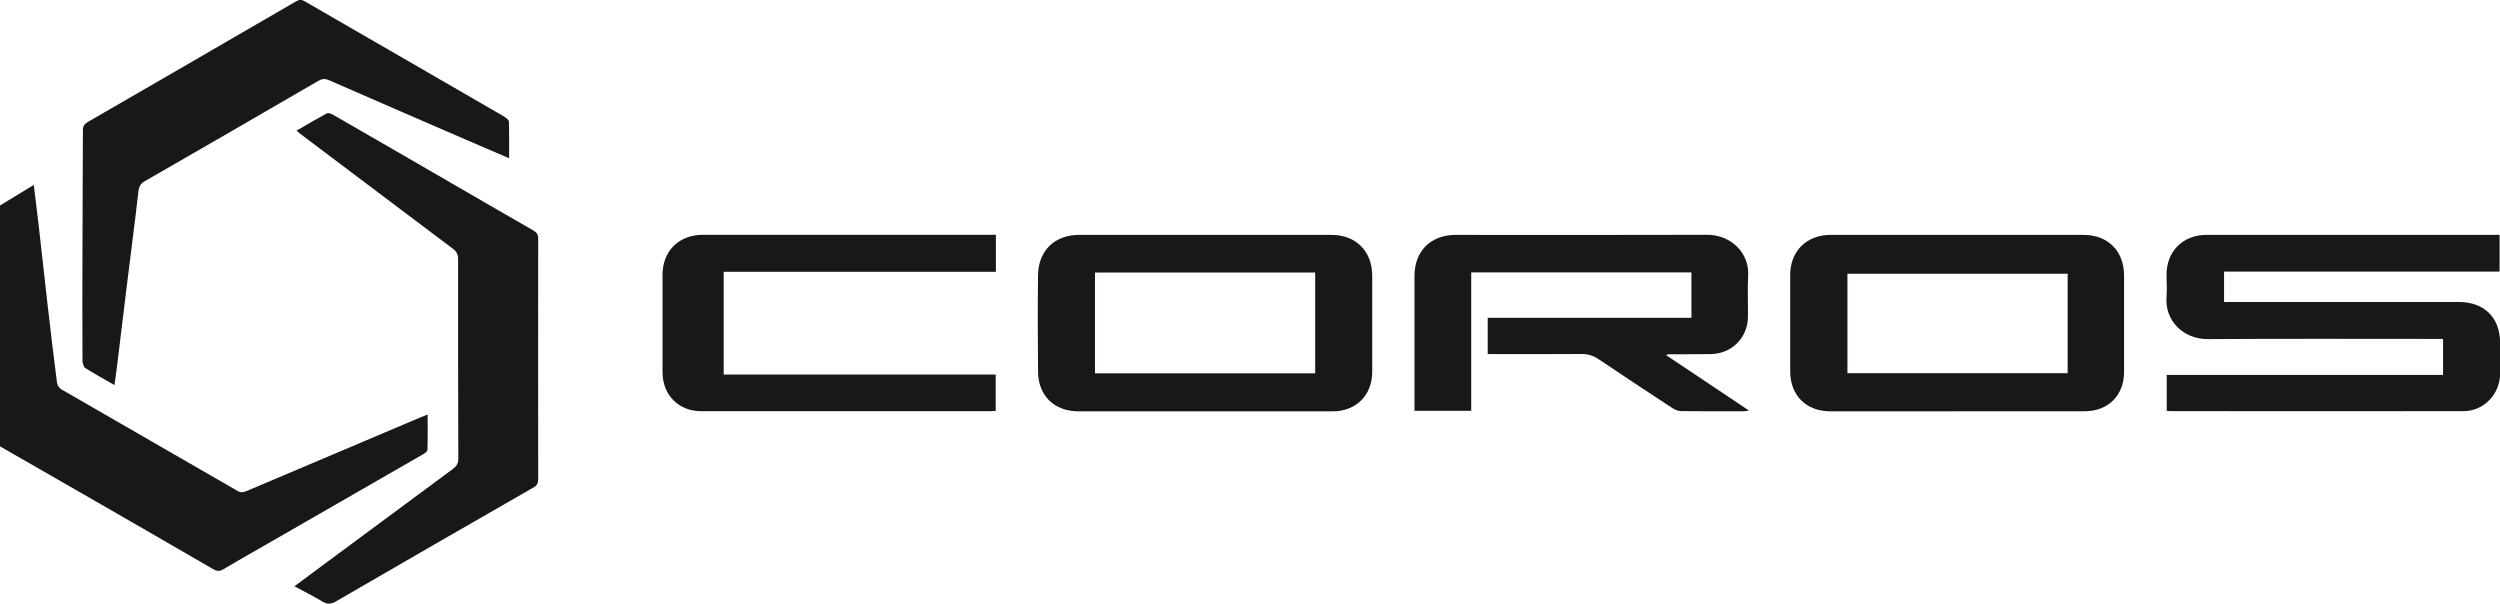
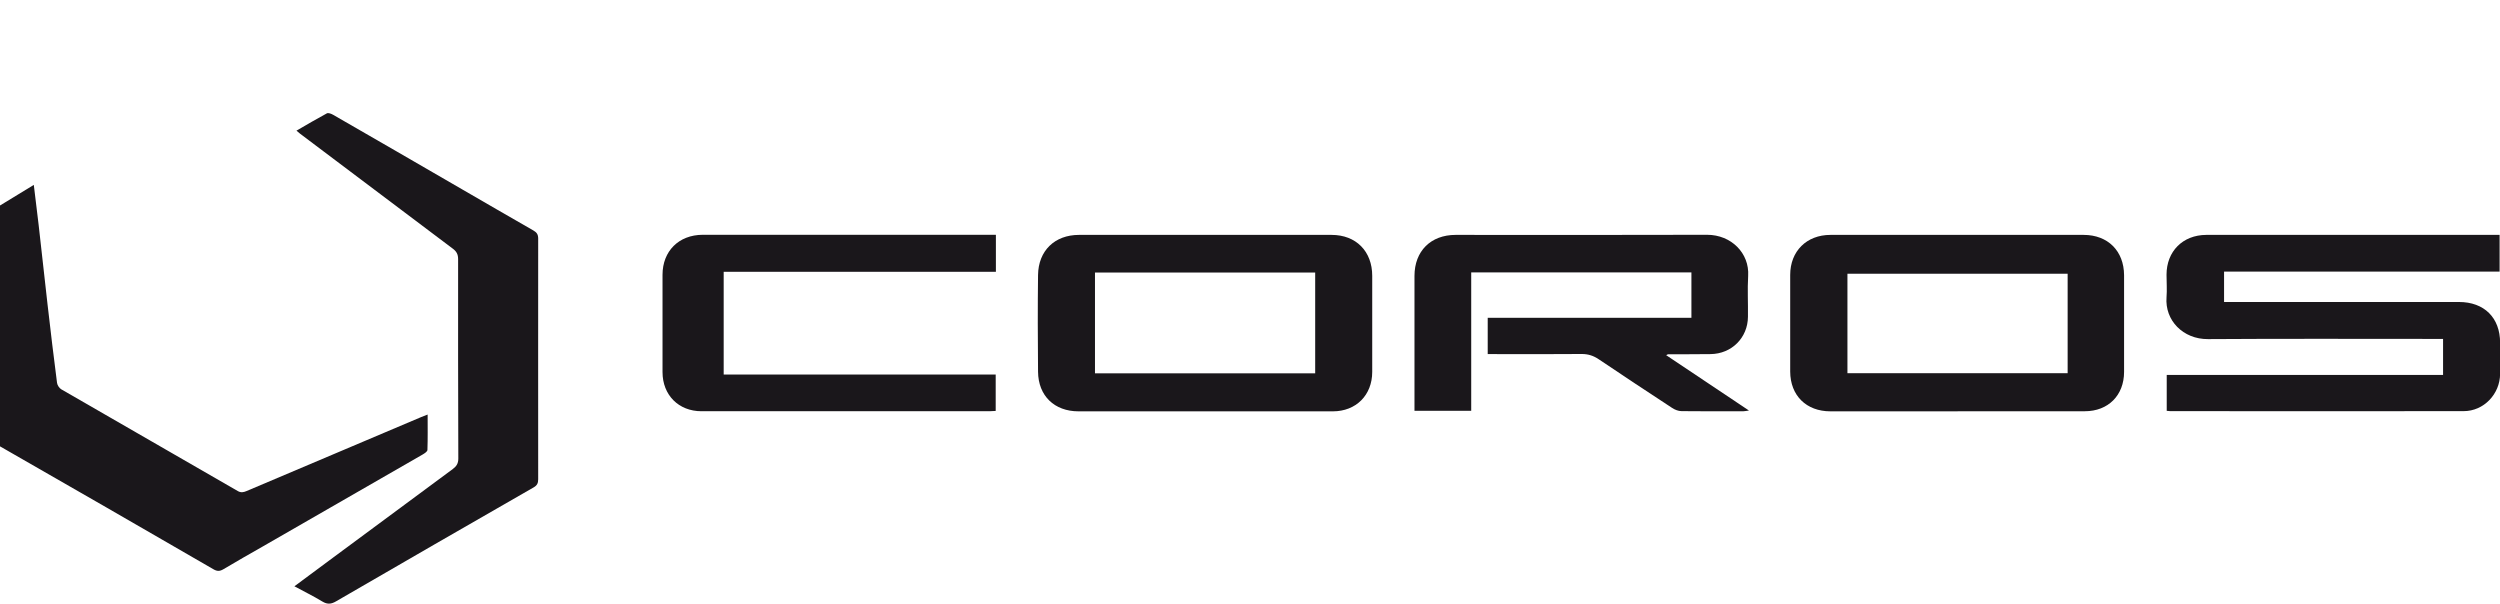
<svg xmlns="http://www.w3.org/2000/svg" id="Capa_2" viewBox="0 0 248.52 60">
  <defs>
    <style>.cls-1{fill:#1a171b;}</style>
  </defs>
  <g id="Capa_1-2">
-     <path class="cls-1" d="m0,20.43c1.09-.67,2.19-1.34,3.36-2.05.17,1.38.33,2.67.48,3.97.3,2.62.58,5.24.88,7.86.3,2.62.61,5.23.95,7.85.03.23.22.52.42.64,5.84,3.38,11.7,6.73,17.54,10.11.33.19.58.13.89,0,5.78-2.45,11.56-4.9,17.35-7.35.18-.08.36-.14.64-.25,0,1.24.02,2.38-.02,3.52,0,.16-.3.35-.49.46-5.27,3.04-10.55,6.07-15.82,9.1-1.33.76-2.66,1.51-3.98,2.3-.36.21-.62.21-.98,0C14.15,52.49,7.08,48.43,0,44.37c0-7.98,0-15.96,0-23.94Z" />
+     <path class="cls-1" d="m0,20.43c1.09-.67,2.19-1.34,3.36-2.05.17,1.38.33,2.67.48,3.97.3,2.62.58,5.24.88,7.86.3,2.62.61,5.23.95,7.85.03.23.22.52.42.64,5.84,3.38,11.7,6.73,17.54,10.11.33.19.58.13.89,0,5.78-2.45,11.56-4.9,17.35-7.35.18-.08.36-.14.64-.25,0,1.24.02,2.38-.02,3.52,0,.16-.3.35-.49.46-5.27,3.04-10.55,6.07-15.82,9.1-1.33.76-2.66,1.51-3.98,2.3-.36.21-.62.21-.98,0C14.15,52.49,7.08,48.43,0,44.37c0-7.98,0-15.96,0-23.94" />
    <path class="cls-1" d="m215.39,40.85v-3.58h27.47v-3.58c-.28,0-.53,0-.79,0-7.52,0-15.05-.03-22.57.02-2.5.02-4.31-1.88-4.13-4.16.06-.74,0-1.49,0-2.24,0-2.32,1.61-3.95,3.95-3.96,4.54-.01,9.08,0,13.62,0,4.92,0,9.84,0,14.77,0h.77v3.65h-27.39v3.02h.78c7.52,0,15.05,0,22.57,0,2.51,0,4.09,1.56,4.09,4.06,0,1.03,0,2.05,0,3.08-.01,2.01-1.62,3.71-3.62,3.71-9.72.02-19.45,0-29.17,0-.1,0-.19-.02-.34-.03Z" />
    <path class="cls-1" d="m29.27,58.28c1.2-.89,2.32-1.72,3.45-2.56,4.1-3.04,8.19-6.07,12.3-9.1.37-.28.54-.56.54-1.04-.02-6.61-.03-13.22-.02-19.82,0-.48-.16-.77-.54-1.05-5.06-3.8-10.12-7.61-15.17-11.42-.11-.08-.21-.18-.36-.3,1.03-.6,2.02-1.18,3.02-1.72.15-.08.45.04.64.15,4.26,2.45,8.51,4.91,12.77,7.38,2.37,1.37,4.74,2.75,7.12,4.11.33.19.48.39.48.8-.01,7.98,0,15.96,0,23.93,0,.38-.1.61-.45.81-6.55,3.76-13.1,7.53-19.63,11.32-.49.29-.87.33-1.37.03-.87-.53-1.79-.98-2.77-1.51Z" />
-     <path class="cls-1" d="m11.38,38.28c-1.04-.6-2-1.12-2.91-1.7-.18-.12-.27-.51-.27-.78-.02-3.89-.02-7.78,0-11.66,0-3.73.04-7.45.04-11.18,0-.42.15-.64.5-.84C15.64,8.13,22.54,4.14,29.44.13c.33-.19.56-.17.87.01,6.59,3.81,13.19,7.61,19.78,11.43.21.12.49.34.5.52.04,1.2.02,2.4.02,3.64-.99-.42-2-.85-3.01-1.29-4.97-2.15-9.94-4.3-14.9-6.47-.4-.17-.69-.14-1.06.07-5.73,3.33-11.46,6.65-17.21,9.95-.43.24-.61.52-.67,1.03-.35,3.1-.76,6.18-1.14,9.28-.34,2.79-.68,5.59-1.02,8.38-.06.5-.13.99-.22,1.59Z" />
    <path class="cls-1" d="m165.62,35.3c2.75,1.84,5.44,3.64,8.24,5.51-.25.03-.39.07-.53.07-2.06,0-4.12.02-6.17-.01-.32,0-.67-.14-.94-.32-2.44-1.6-4.88-3.21-7.3-4.84-.52-.35-1.04-.52-1.68-.52-2.86.03-5.73.01-8.59.01-.24,0-.48,0-.76,0v-3.61h20.25v-4.51h-21.89v13.76h-5.64v-.66c0-4.25,0-8.5,0-12.75,0-2.47,1.62-4.08,4.09-4.08,8.33,0,16.66.02,25-.01,2.39,0,4.22,1.82,4.08,4.09-.08,1.34,0,2.7-.02,4.05-.01,2.09-1.62,3.7-3.72,3.72-1.41.02-2.82.01-4.24.02-.02,0-.03.02-.18.09Z" />
    <path class="cls-1" d="m194.61,40.89c-4.22,0-8.43,0-12.65,0-2.4,0-3.99-1.57-4-3.95,0-3.2,0-6.41,0-9.61,0-2.36,1.63-3.98,4-3.98,8.39,0,16.78,0,25.17,0,2.42,0,4.01,1.61,4.02,4.01,0,3.2,0,6.41,0,9.61,0,2.33-1.58,3.91-3.9,3.91-4.22,0-8.43,0-12.65,0Zm10.93-3.79v-9.89h-21.89v9.89h21.89Z" />
    <path class="cls-1" d="m119.8,40.89c-4.2,0-8.39,0-12.59,0-2.39,0-4-1.54-4.02-3.94-.03-3.2-.04-6.41,0-9.61.03-2.42,1.66-3.99,4.07-3.99,8.37,0,16.74,0,25.11,0,2.43,0,4.04,1.63,4.04,4.07,0,3.18,0,6.37,0,9.55,0,2.31-1.61,3.92-3.91,3.92-4.24,0-8.47,0-12.71,0Zm10.94-3.78v-10.02h-21.89v10.02h21.89Z" />
    <path class="cls-1" d="m99,23.35v3.67h-27.06v10.21h27.04v3.62c-.2,0-.41.03-.62.03-9.54,0-19.08,0-28.63,0-2.27,0-3.87-1.61-3.87-3.89,0-3.22,0-6.45,0-9.67,0-2.36,1.62-3.97,3.99-3.98,3.17,0,6.33,0,9.5,0,6.29,0,12.59,0,18.88,0h.76Z" />
  </g>
</svg>